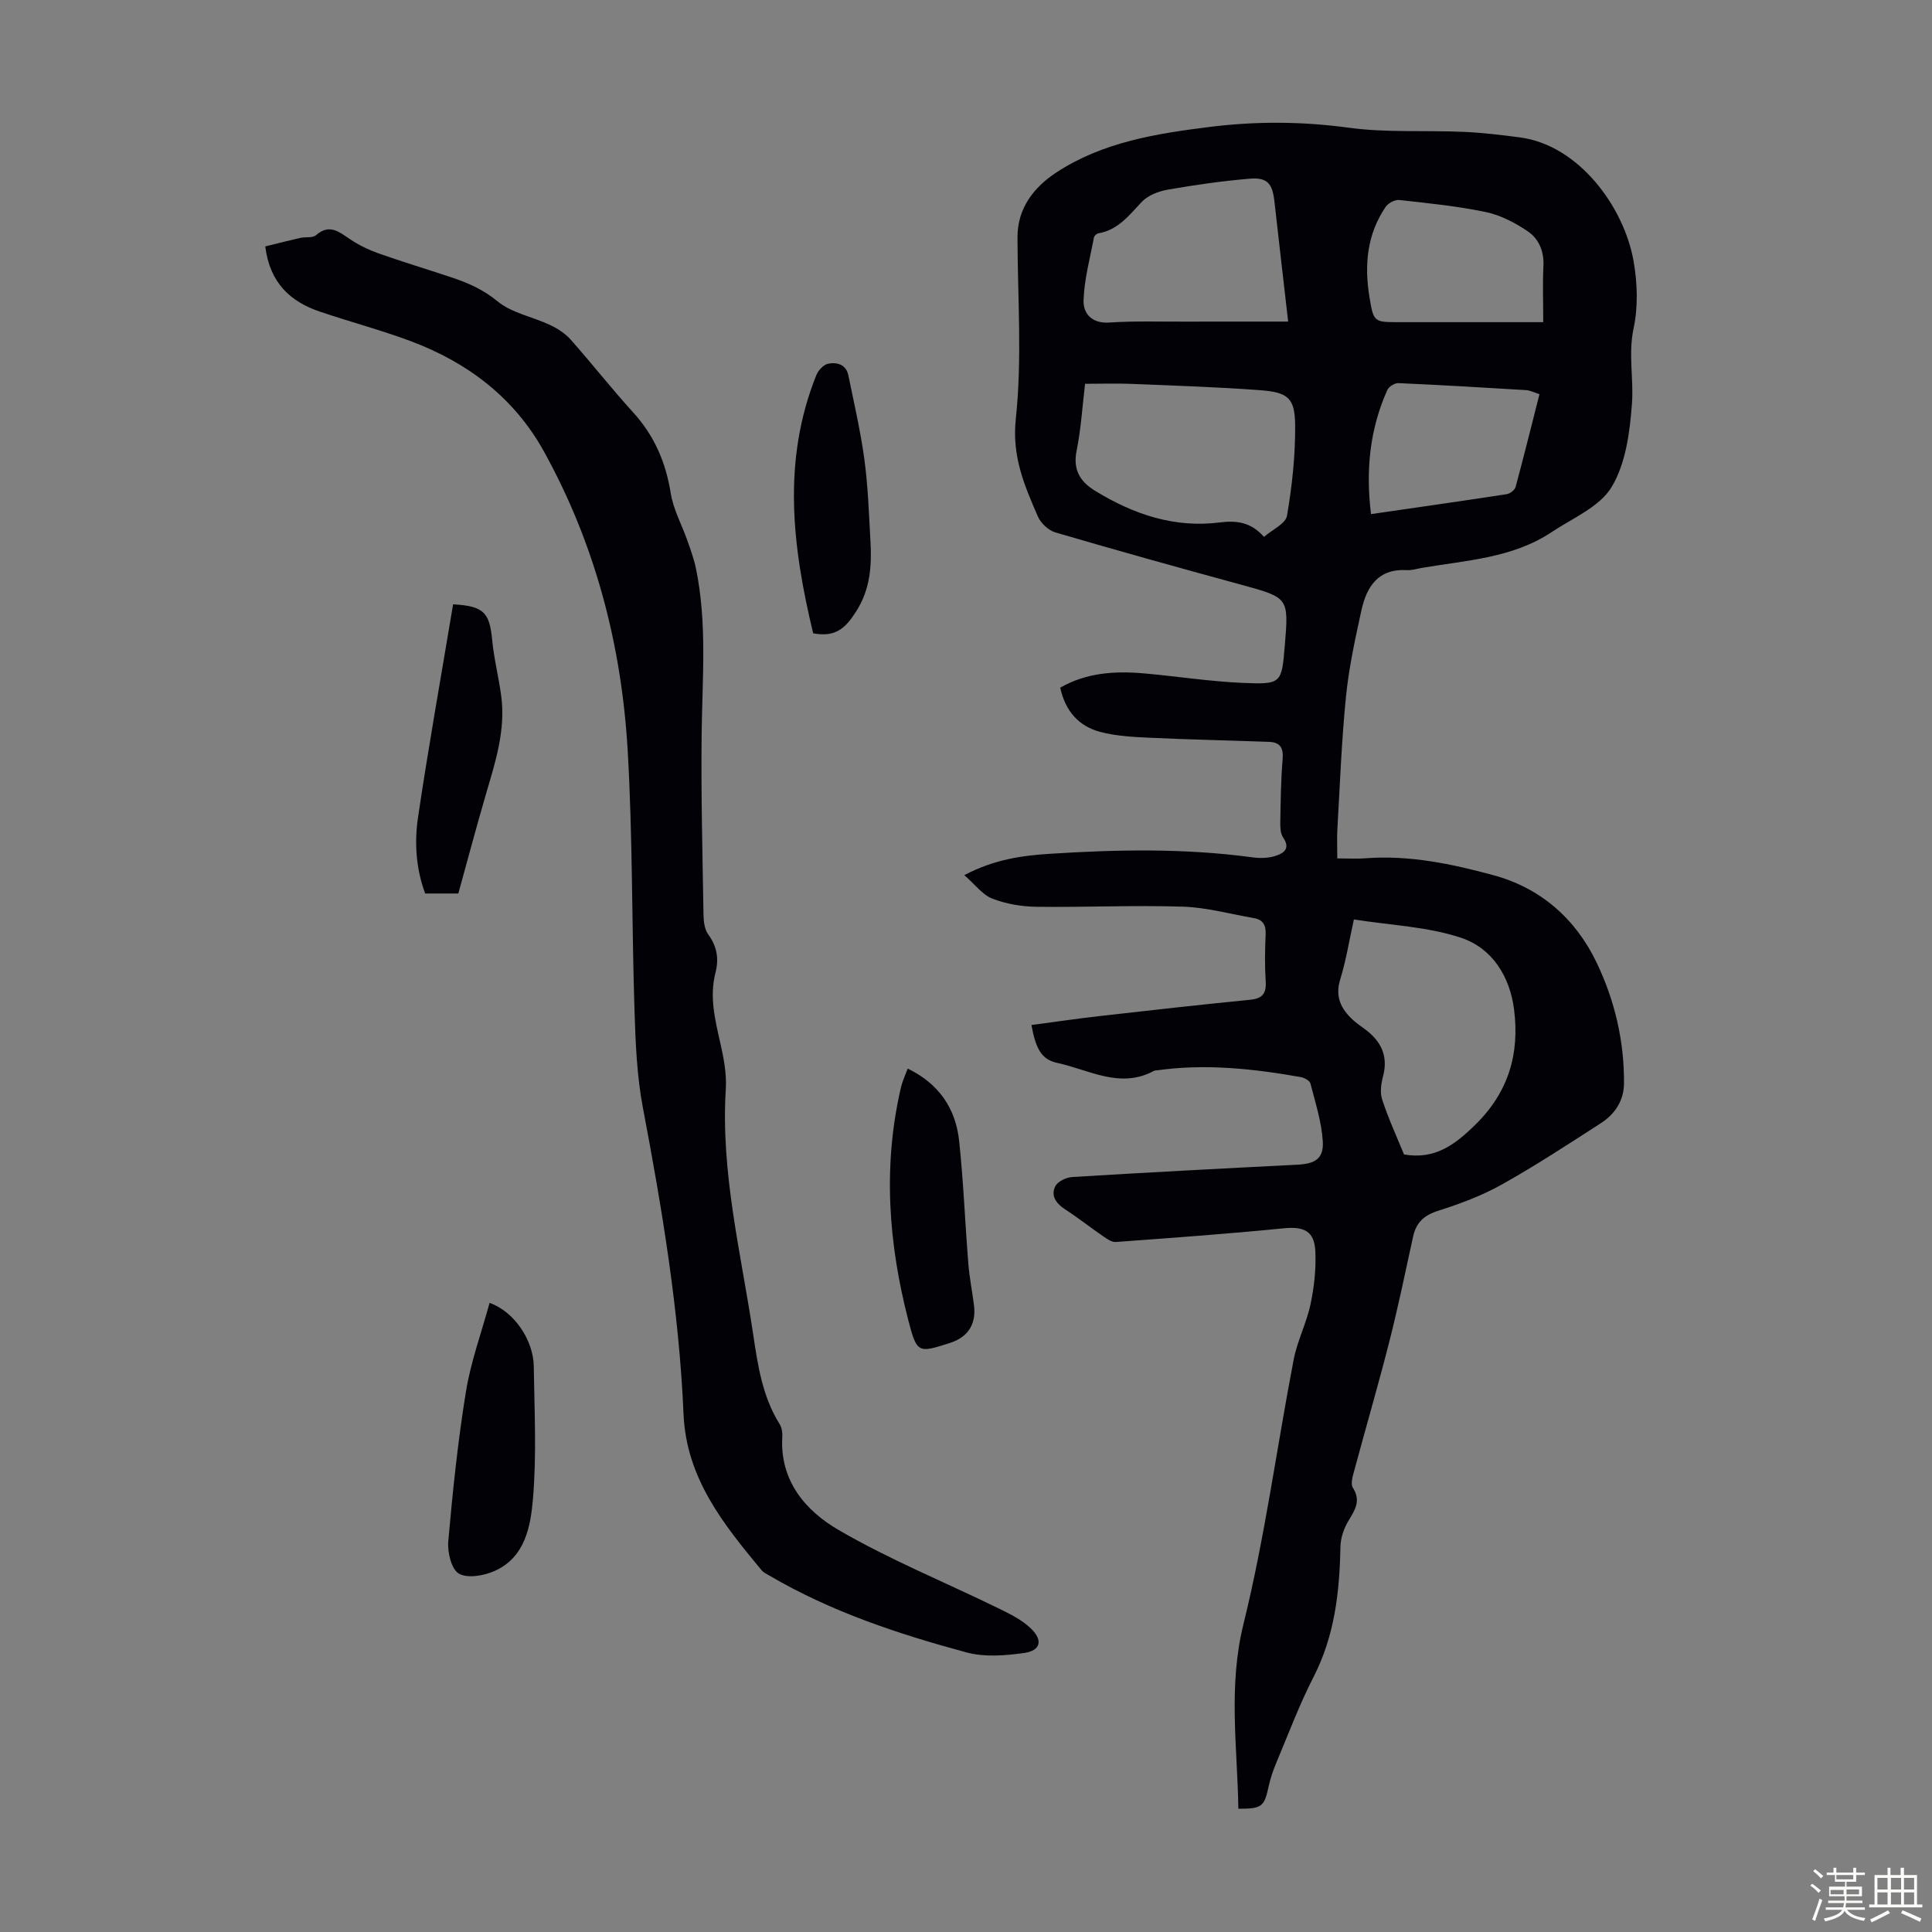
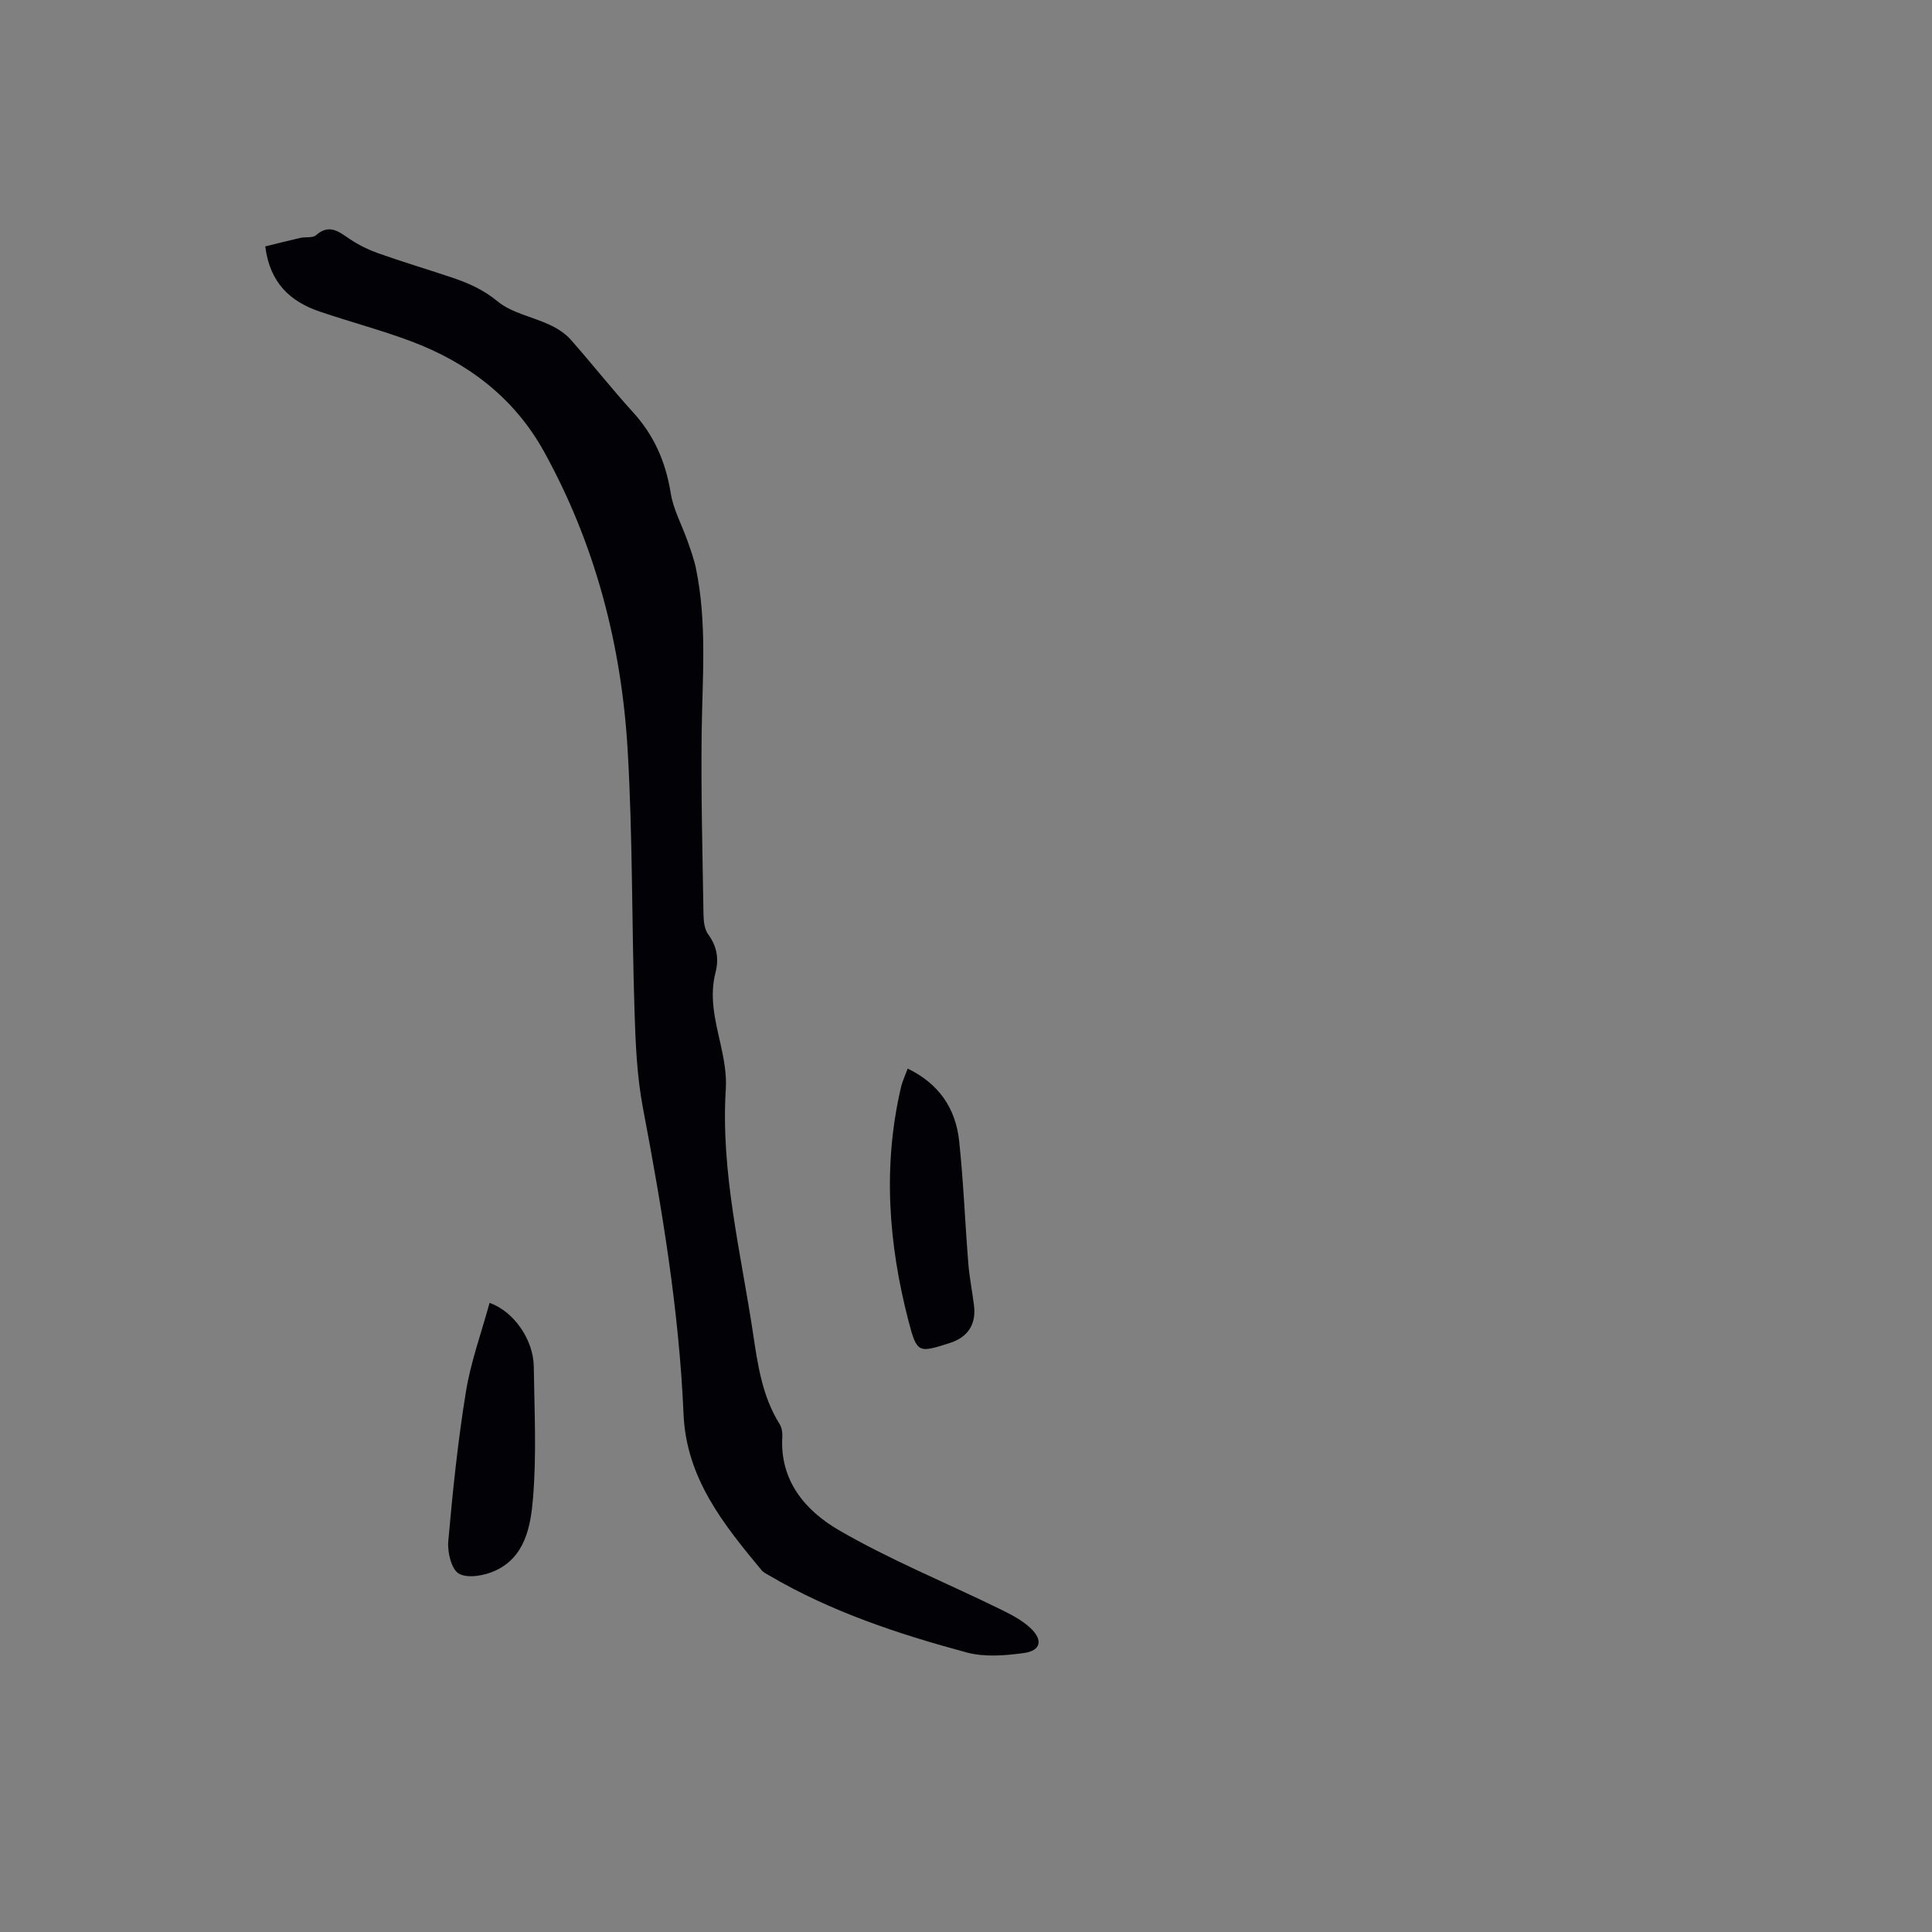
<svg xmlns="http://www.w3.org/2000/svg" enable-background="new 0 0 400 400" viewBox="0 0 400 400">
  <rect x="0" y="0" width="400" height="400" fill="#808080" stroke="none" />
-   <path d="m374.8 390.4.4-.4c.7.5 1.3 1 1.8 1.4l-.5.5c-.5-.6-1.1-1.1-1.7-1.5zm1 7.3-.6-.3c.5-1.4 1.1-2.8 1.5-4.3.2.1.4.2.6.3-.5 1.3-1 2.8-1.5 4.3zm-.4-10.3.4-.4c.4.3 1 .8 1.7 1.4l-.5.5c-.4-.5-1-1-1.6-1.5zm2.5.3h1.7v-1h.6v1h3.5v-1h.6v1h1.8v.5h-1.8v1.4h-2v1h3.2v2h-3.2v.9h3.3v.5h-3.4c0 .3-.1.6-.1.9h4v.5h-3.7c.7.9 1.9 1.5 3.8 1.7-.1.2-.2.4-.3.6-2.1-.4-3.5-1.1-4-2.1-.4 1-1.8 1.7-4 2.2-.1-.2-.2-.4-.3-.6 2.1-.4 3.4-1 3.8-1.8h-3.4v-.5h3.6c.1-.3.1-.6.2-.9h-3.3v-.5h3.4c0-.3 0-.6 0-.9h-3.2v-2h3.3v-1h-2.1v-1.4h-1.7v-.5zm1.1 3.5v1h2.7c0-.3 0-.4 0-.4 0-.1 0-.2 0-.2 0-.1 0-.2 0-.3h-2.7zm1.2-3v.9h3.5v-.9zm4.7 3h-2.6v.6.4h2.6z" fill="#fbfcfa" />
-   <path d="m393.6 386.7h.6v1.5h2.7v6.1h1.1v.6h-11v-.6h1.1v-6.1h2.7v-1.5h.6v1.5h2.1v-1.5zm-2.7 8.8.4.6c-1.2.6-2.5 1.3-3.8 1.9-.1-.2-.2-.4-.3-.6 1.2-.6 2.5-1.2 3.7-1.9zm-2.2-6.7v2.4h2.1v-2.4zm0 3v2.5h2.1v-2.5zm2.8-3v2.4h2.1v-2.4zm0 3v2.5h2.1v-2.5zm6 6.1c-1.4-.7-2.7-1.3-3.9-1.8l.3-.6c1.5.6 2.7 1.2 3.9 1.7zm-1.2-9.1h-2.1v2.4h2.1zm-2.1 3v2.5h2.1v-2.5z" fill="#fbfcfa" />
  <g fill="#010106">
-     <path d="m256.39 374.48c-.2-12.75-2.14-25.3 1.06-38.25 4.44-17.98 6.88-36.46 10.38-54.69.75-3.92 2.67-7.6 3.5-11.51.76-3.56 1.16-7.29 1-10.92-.19-4.27-2.37-5.22-6.59-4.8-11.55 1.15-23.14 1.98-34.72 2.83-.85.06-1.84-.64-2.63-1.19-2.67-1.83-5.22-3.85-7.93-5.61-1.84-1.2-2.93-2.81-1.98-4.73.5-1 2.28-1.85 3.53-1.92 15.52-.95 31.04-1.77 46.57-2.55 3.67-.18 5.51-1.23 5.29-4.84-.25-4.03-1.54-8.01-2.56-11.97-.15-.6-1.28-1.21-2.04-1.34-9.84-1.73-19.72-2.8-29.7-1.39-.22.03-.48.01-.66.11-7.01 3.8-13.43-.23-19.99-1.64-3.28-.7-4.47-2.89-5.37-7.85 4.76-.63 9.49-1.33 14.24-1.87 10.33-1.18 20.67-2.33 31.02-3.36 2.57-.25 3.4-1.3 3.24-3.83-.21-3.23-.16-6.5-.01-9.73.09-1.91-.58-3.02-2.41-3.34-4.93-.86-9.86-2.23-14.82-2.38-10.06-.32-20.15.16-30.22.03-3.07-.04-6.29-.59-9.14-1.69-2.03-.79-3.54-2.89-5.8-4.86 6.25-3.29 11.98-4.05 17.73-4.42 13.97-.9 27.95-1.16 41.89.73 1.52.21 3.19.19 4.63-.24 1.73-.53 3.41-1.45 1.75-3.88-.56-.82-.6-2.11-.58-3.17.08-4.36.12-8.74.49-13.08.2-2.32-.58-3.45-2.77-3.53-8.25-.31-16.51-.47-24.76-.86-3.43-.16-6.95-.34-10.25-1.21-4.39-1.16-7.21-4.25-8.27-9.16 5.48-3.13 11.41-3.49 17.48-2.94 6.79.61 13.56 1.67 20.36 1.96 7.99.34 8 .07 8.65-7.68.84-10.03.82-9.96-9.13-12.68-12.82-3.5-25.62-7.06-38.37-10.8-1.43-.42-3.02-1.91-3.62-3.3-2.78-6.4-5.4-12.42-4.57-20.2 1.33-12.4.38-25.04.35-37.58-.02-6.1 3.45-10.42 8.01-13.42 9.58-6.3 20.69-8.07 31.86-9.46 9.59-1.19 19.06-1.14 28.7.17 7.82 1.07 15.86.51 23.79.86 3.9.17 7.8.64 11.68 1.15 12.18 1.61 21.53 14.38 23.51 25.59.8 4.53.96 9.48.01 13.93-1.14 5.32.04 10.45-.34 15.57-.43 5.89-1.27 12.38-4.19 17.26-2.47 4.13-8.08 6.47-12.45 9.37-8.13 5.41-17.7 5.83-26.93 7.42-.99.17-2 .51-2.98.45-5.96-.37-8.38 3.38-9.46 8.32-1.29 5.88-2.59 11.81-3.19 17.78-.92 9.12-1.26 18.31-1.79 27.47-.11 1.87-.02 3.75-.02 6.11 2.12 0 3.99.12 5.84-.02 9.08-.7 17.9 1.17 26.49 3.5 9.7 2.63 16.98 8.94 21.37 18.11 3.76 7.86 5.72 16.23 5.66 24.98-.02 3.59-1.89 6.39-4.81 8.27-6.76 4.35-13.49 8.77-20.5 12.69-4.13 2.31-8.67 4-13.19 5.44-2.93.93-4.54 2.44-5.17 5.36-1.57 7.21-3.07 14.43-4.88 21.58-2.29 8.99-4.89 17.89-7.3 26.85-.31 1.15-.8 2.74-.29 3.53 1.79 2.78.36 4.71-.98 6.98-.91 1.54-1.56 3.48-1.59 5.25-.17 9.36-1.19 18.43-5.57 26.97-2.95 5.76-5.23 11.86-7.74 17.84-.65 1.54-1.19 3.15-1.54 4.77-.92 4.26-1.4 4.67-6.28 4.66zm34.3-135.46c6.41 1.1 10.51-1.99 14.78-6.18 6.87-6.75 9.15-14.64 8.01-23.77-.86-6.93-4.57-12.79-11-14.92-6.97-2.31-14.62-2.59-22.17-3.79-.98 4.4-1.62 8.49-2.83 12.41-1.1 3.56.13 6.06 2.56 8.33.81.76 1.75 1.38 2.65 2.05 3.24 2.44 4.75 5.46 3.67 9.62-.41 1.55-.69 3.42-.2 4.87 1.28 3.92 3.01 7.68 4.53 11.38zm-29-127.86c1.73-1.51 4.49-2.74 4.77-4.38 1.05-6.14 1.73-12.43 1.69-18.65-.04-5.73-1.44-6.92-7.32-7.35-8.8-.65-17.63-.94-26.45-1.3-3.18-.13-6.38-.02-9.73-.02-.57 4.79-.84 9.38-1.75 13.85-.8 3.98.73 6.42 3.88 8.34 7.93 4.84 16.38 7.72 25.8 6.51 3.43-.43 6.45-.06 9.11 3zm5.01-44.58c-1.02-8.9-1.95-16.87-2.84-24.85-.42-3.76-1.47-5.05-5.2-4.73-5.66.48-11.31 1.29-16.91 2.27-1.9.33-4.09 1.18-5.36 2.53-2.63 2.78-4.9 5.82-9 6.51-.35.06-.85.53-.91.88-.81 4.33-2.01 8.67-2.14 13.03-.08 2.66 1.69 4.8 5.3 4.56 5.23-.35 10.5-.17 15.75-.19 6.91-.02 13.82-.01 21.31-.01zm52.81.12c0-4.25-.14-7.93.04-11.6.16-3.09-.96-5.69-3.31-7.26-2.61-1.74-5.59-3.31-8.63-3.94-5.88-1.23-11.9-1.83-17.88-2.49-.9-.1-2.3.62-2.83 1.4-3.88 5.67-4.45 12.04-3.38 18.62.86 5.29.94 5.27 6.18 5.27h14.41zm-35.66 39.74c9.78-1.42 18.96-2.72 28.12-4.13.68-.11 1.64-.86 1.82-1.49 1.71-6.34 3.29-12.71 4.94-19.21-1.09-.34-1.92-.79-2.78-.84-8.82-.54-17.63-1.06-26.45-1.45-.76-.03-1.96.73-2.27 1.43-3.6 8.05-4.51 16.46-3.38 25.69z" />
    <path d="m54.92 51.02c2.43-.6 4.84-1.22 7.27-1.77 1.08-.24 2.53.06 3.23-.55 2.78-2.43 4.73-.73 7.01.8 1.82 1.23 3.87 2.22 5.94 2.96 4.95 1.75 9.98 3.26 14.96 4.92 3.47 1.15 6.66 2.52 9.66 4.99 2.96 2.45 7.28 3.21 10.91 4.92 1.56.73 3.12 1.75 4.25 3.02 4.38 4.94 8.46 10.15 12.9 15.03 4.39 4.81 6.78 10.32 7.81 16.73.54 3.41 2.32 6.61 3.48 9.92.66 1.88 1.35 3.77 1.75 5.71 2.33 11.28 1.32 22.68 1.18 34.06-.15 12.51.18 25.03.38 37.55.02 1.41.2 3.09.98 4.15 1.82 2.48 2.24 5.07 1.51 7.89-1.29 4.98-.11 9.72.98 14.54.71 3.13 1.35 6.42 1.15 9.58-1.08 17.2 3.11 33.78 5.63 50.55.98 6.52 1.9 13.05 5.51 18.82.44.71.61 1.73.56 2.58-.57 9.16 4.83 15.39 11.69 19.37 10.58 6.15 22.02 10.8 33.05 16.19 2.37 1.16 4.87 2.39 6.73 4.18 2.56 2.47 2 4.6-1.45 5.08-3.9.54-8.16.88-11.87-.12-14.14-3.82-28.04-8.42-40.79-15.89-.57-.34-1.24-.63-1.65-1.13-7.89-9.51-15.59-19.04-16.16-32.32-.92-21.39-4.43-42.45-8.42-63.46-1.24-6.55-1.52-13.34-1.73-20.03-.58-18-.37-36.04-1.42-54.01-1.28-21.76-6.71-42.6-17.33-61.8-6.15-11.12-15.78-18.43-27.56-22.84-6.17-2.31-12.56-3.99-18.8-6.11-6.18-2.08-10.4-5.98-11.34-13.51z" />
    <path d="m101.36 269.75c5.09 1.77 9.07 7.71 9.15 13.11.13 9.17.61 18.38-.17 27.48-.48 5.67-1.62 12.08-7.89 14.89-2.22 1-5.6 1.61-7.43.58-1.55-.87-2.41-4.43-2.21-6.69.91-10.33 1.98-20.67 3.64-30.89.99-6.18 3.18-12.16 4.91-18.48z" />
    <path d="m187.93 221.24c6.5 3.15 9.94 8.29 10.65 14.98.9 8.43 1.22 16.92 1.9 25.38.23 2.89.81 5.74 1.17 8.62.5 3.96-1.24 6.63-5.02 7.84-6.48 2.07-6.79 2.15-8.53-4.55-4.15-15.96-5.36-32.1-1.57-48.35.29-1.27.87-2.48 1.4-3.92z" />
-     <path d="m168.36 131.12c-4.29-17.79-6.5-35.66.66-53.47.4-.99 1.52-2.18 2.47-2.36 1.79-.34 3.69.17 4.15 2.4 1.18 5.79 2.53 11.57 3.32 17.42.75 5.53.93 11.15 1.25 16.73.29 5.17.04 10.09-2.98 14.79-2.1 3.29-4.13 5.39-8.87 4.49z" />
-     <path d="m93.81 125.12c6.35.36 7.54 1.67 8.09 7.39.37 3.88 1.35 7.7 1.87 11.57.95 7.09-1.22 13.71-3.17 20.38-1.96 6.7-3.75 13.45-5.71 20.53-1.74 0-4.18 0-6.86 0-1.89-5.06-2.26-10.46-1.49-15.71 2.17-14.69 4.8-29.32 7.27-44.16z" />
  </g>
</svg>